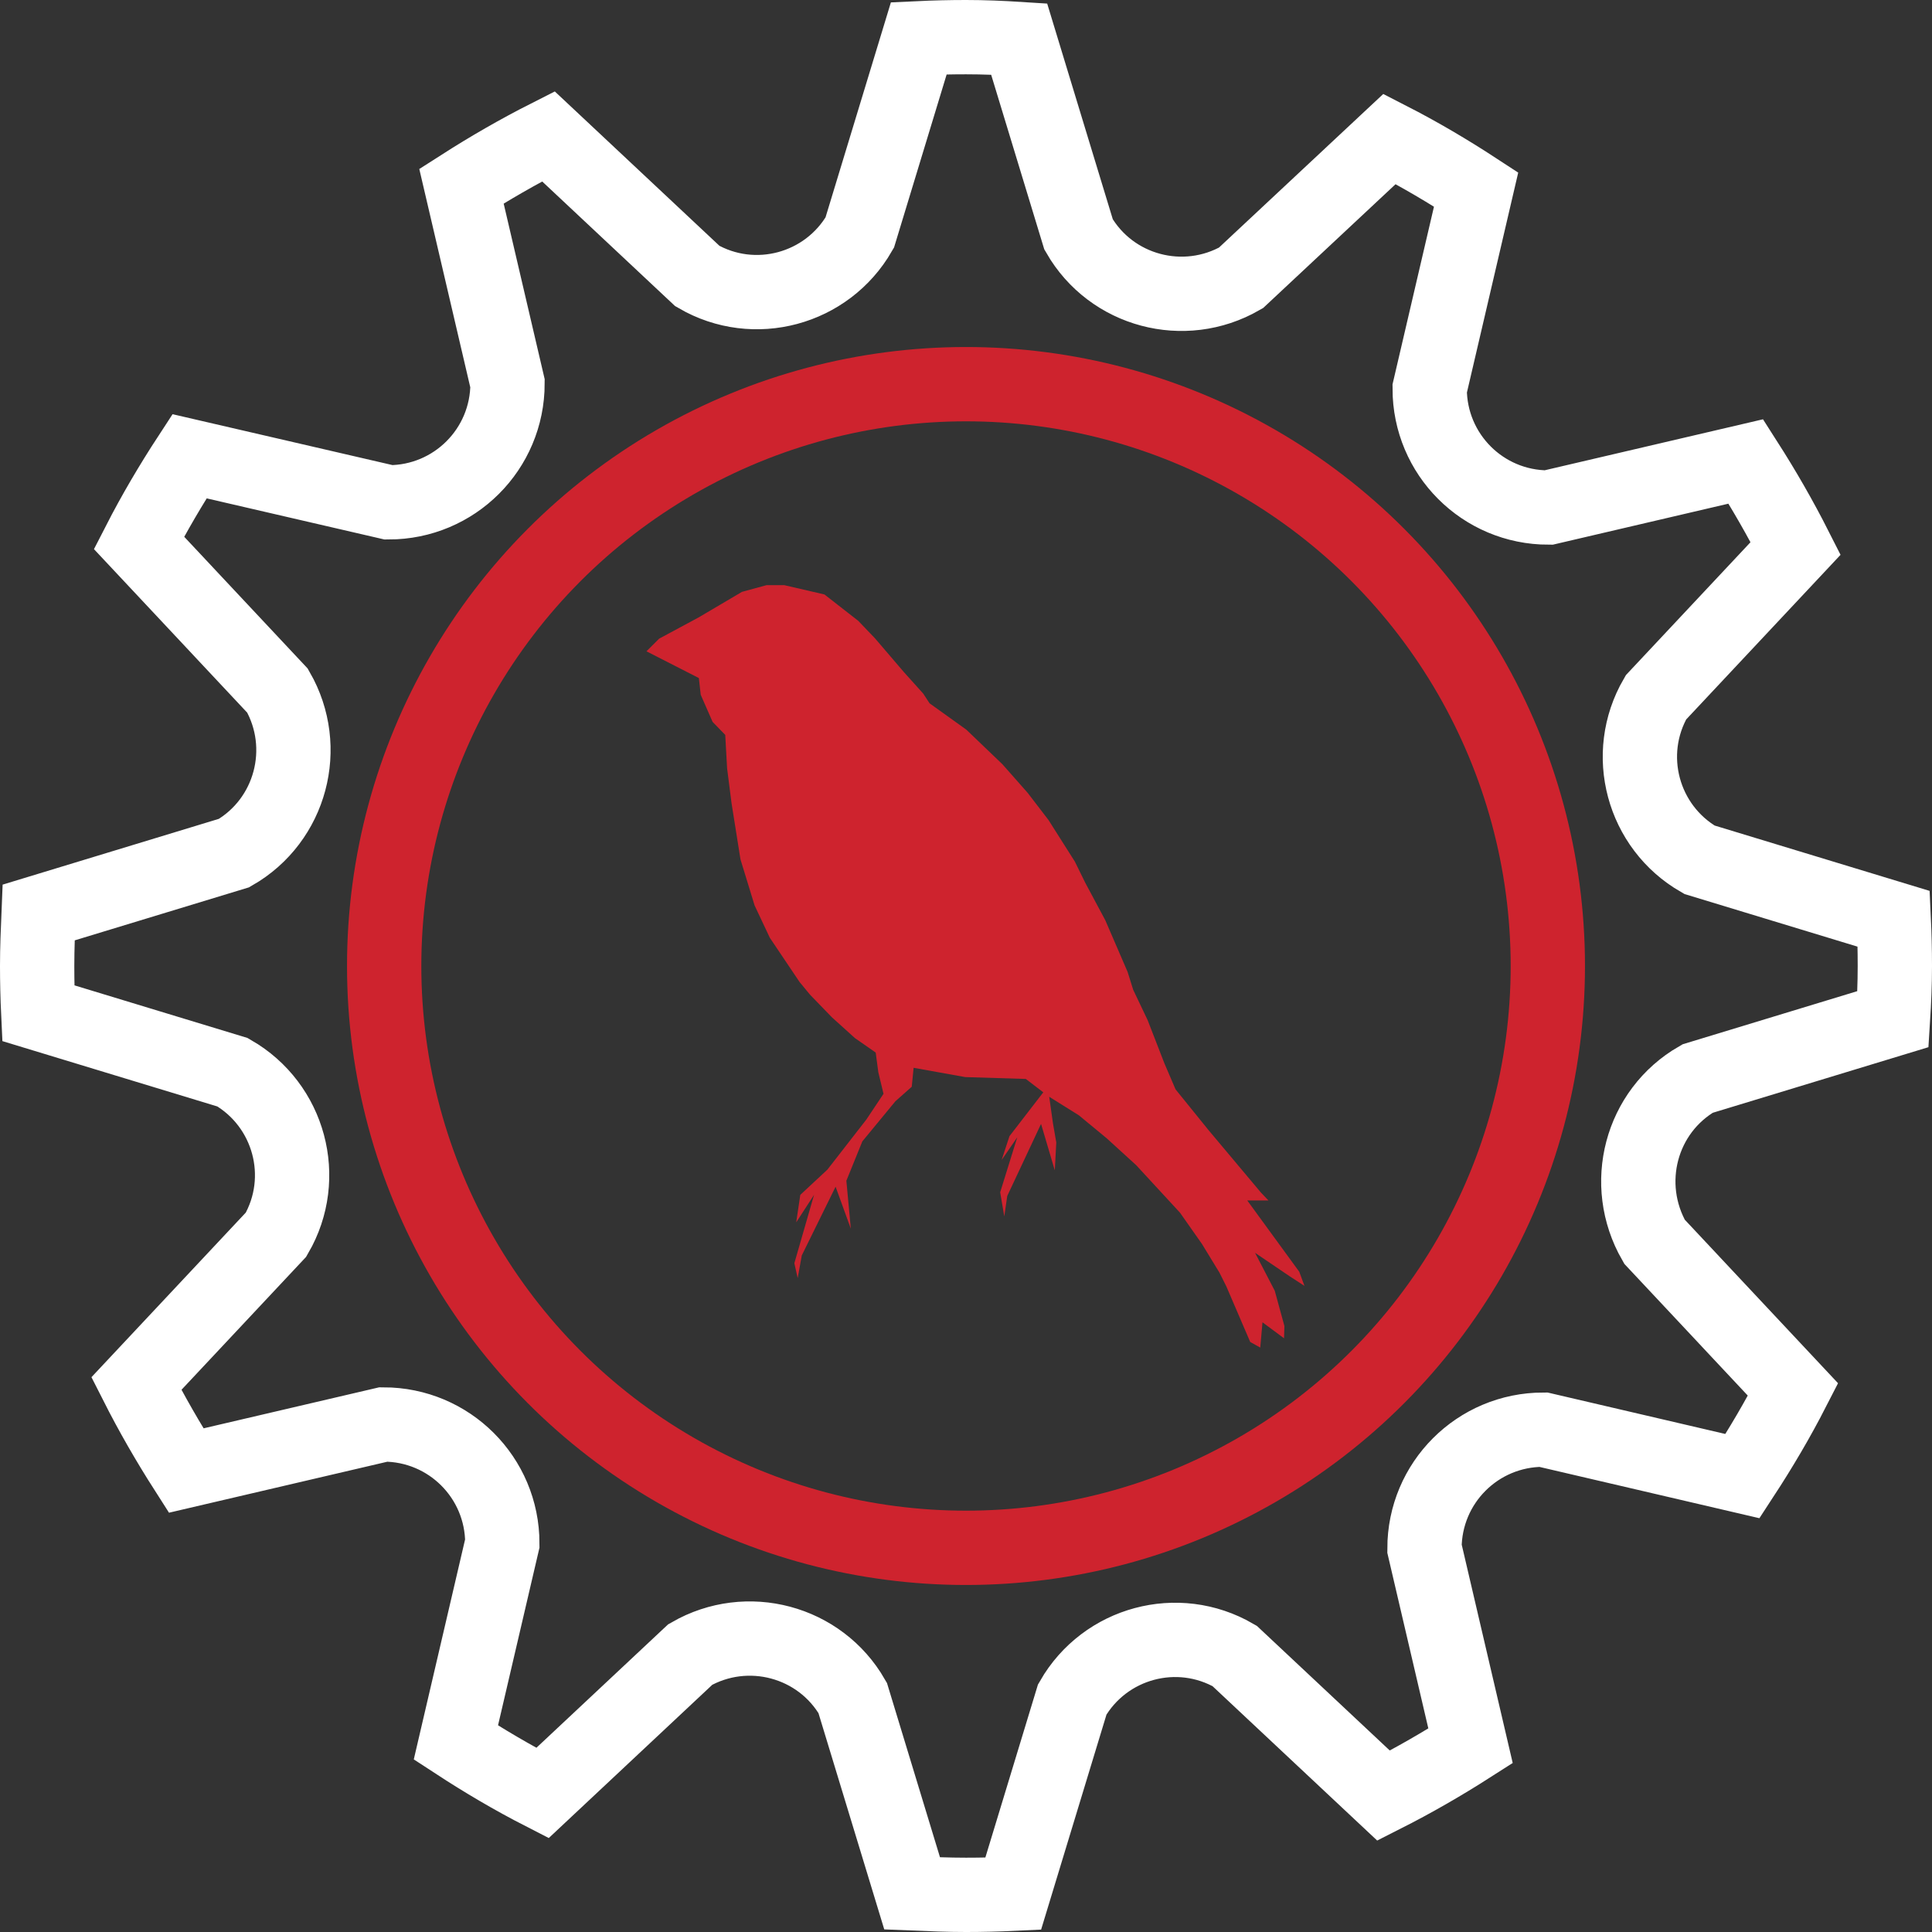
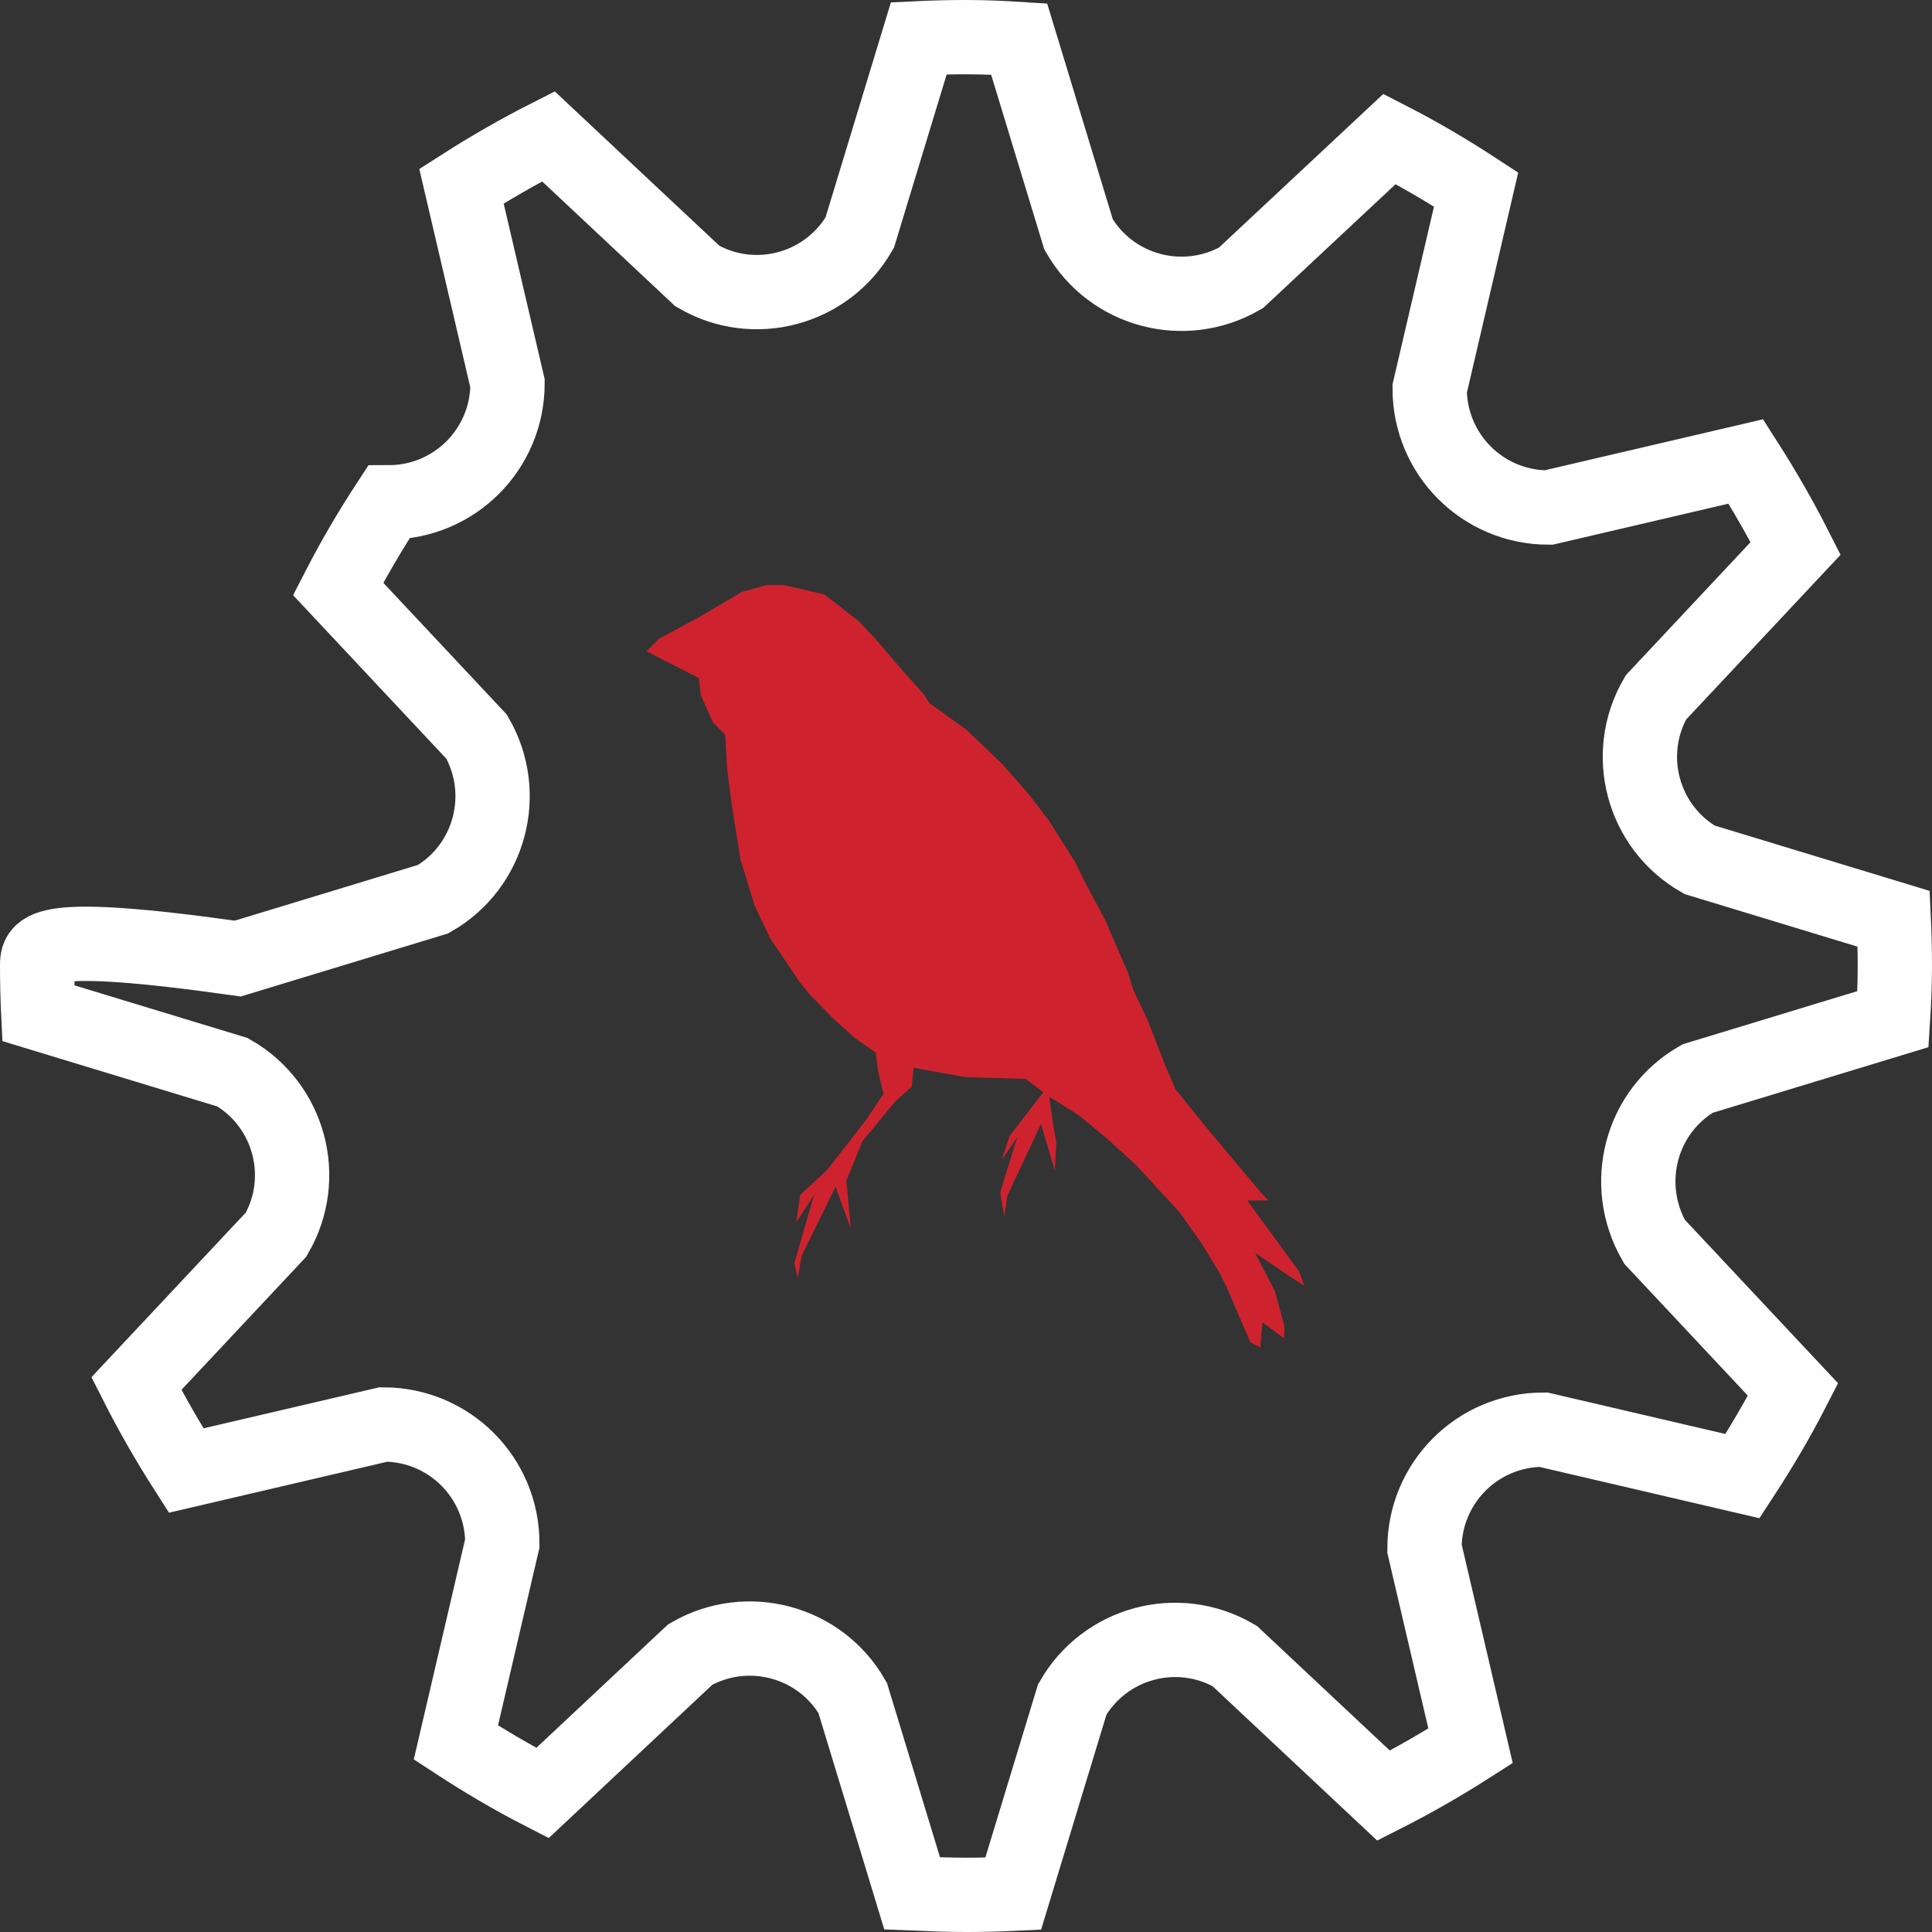
<svg xmlns="http://www.w3.org/2000/svg" version="1.0" id="Layer_1" x="0px" y="0px" viewBox="0 0 52 52" style="enable-background:new 0 0 52 52;" xml:space="preserve">
  <rect x="0" y="0" width="52" height="52" fill="#333333" stroke="none" />
  <style type="text/css">
	.st0{fill:none;stroke:#CE232E;stroke-width:2;stroke-miterlimit:10;}
	.st1{fill:none;stroke:#FFFFFF;stroke-width:2;stroke-miterlimit:10;}
	.st2{fill:#CE232E;}
</style>
  <g>
-     <circle class="st0" cx="26" cy="26" r="15.66" />
-     <path class="st1" d="M45.69,29.03l5.26-1.6C50.98,26.96,51,26.48,51,26c0-0.42-0.01-0.85-0.03-1.27l-5.23-1.59   c-1.53-0.88-2.06-2.84-1.17-4.37l3.76-4.01c-0.41-0.81-0.86-1.59-1.34-2.34l-5.31,1.24c-1.77,0-3.2-1.43-3.2-3.2l1.25-5.36   c-0.75-0.49-1.53-0.95-2.33-1.36L33.4,7.48c-1.53,0.88-3.49,0.36-4.37-1.17l-1.6-5.26C26.96,1.02,26.48,1,26,1   c-0.42,0-0.85,0.01-1.27,0.03l-1.59,5.23c-0.88,1.53-2.84,2.06-4.37,1.17l-4.01-3.76c-0.81,0.41-1.59,0.86-2.34,1.34l1.24,5.31   c0,1.77-1.43,3.2-3.2,3.2L5.1,12.28c-0.49,0.75-0.95,1.53-1.36,2.33l3.73,3.98c0.88,1.53,0.36,3.49-1.17,4.37l-5.26,1.6   C1.02,25.04,1,25.52,1,26c0,0.42,0.01,0.85,0.03,1.27l5.23,1.59c1.53,0.88,2.06,2.84,1.17,4.37l-3.76,4.01   c0.41,0.81,0.86,1.59,1.34,2.34l5.31-1.24c1.77,0,3.2,1.43,3.2,3.2l-1.25,5.36c0.75,0.49,1.53,0.95,2.33,1.36l3.98-3.73   c1.53-0.88,3.49-0.36,4.37,1.17l1.6,5.26C25.04,50.98,25.52,51,26,51c0.42,0,0.85-0.01,1.27-0.03l1.59-5.23   c0.88-1.53,2.84-2.06,4.37-1.17l4.01,3.76c0.81-0.41,1.59-0.86,2.34-1.34l-1.24-5.31c0-1.77,1.43-3.2,3.2-3.2l5.36,1.25   c0.49-0.75,0.95-1.53,1.36-2.33l-3.73-3.98C43.64,31.87,44.16,29.91,45.69,29.03z" />
+     <path class="st1" d="M45.69,29.03l5.26-1.6C50.98,26.96,51,26.48,51,26c0-0.42-0.01-0.85-0.03-1.27l-5.23-1.59   c-1.53-0.88-2.06-2.84-1.17-4.37l3.76-4.01c-0.41-0.81-0.86-1.59-1.34-2.34l-5.31,1.24c-1.77,0-3.2-1.43-3.2-3.2l1.25-5.36   c-0.75-0.49-1.53-0.95-2.33-1.36L33.4,7.48c-1.53,0.88-3.49,0.36-4.37-1.17l-1.6-5.26C26.96,1.02,26.48,1,26,1   c-0.42,0-0.85,0.01-1.27,0.03l-1.59,5.23c-0.88,1.53-2.84,2.06-4.37,1.17l-4.01-3.76c-0.81,0.41-1.59,0.86-2.34,1.34l1.24,5.31   c0,1.77-1.43,3.2-3.2,3.2c-0.49,0.75-0.95,1.53-1.36,2.33l3.73,3.98c0.88,1.53,0.36,3.49-1.17,4.37l-5.26,1.6   C1.02,25.04,1,25.52,1,26c0,0.42,0.01,0.85,0.03,1.27l5.23,1.59c1.53,0.88,2.06,2.84,1.17,4.37l-3.76,4.01   c0.41,0.81,0.86,1.59,1.34,2.34l5.31-1.24c1.77,0,3.2,1.43,3.2,3.2l-1.25,5.36c0.75,0.49,1.53,0.95,2.33,1.36l3.98-3.73   c1.53-0.88,3.49-0.36,4.37,1.17l1.6,5.26C25.04,50.98,25.52,51,26,51c0.42,0,0.85-0.01,1.27-0.03l1.59-5.23   c0.88-1.53,2.84-2.06,4.37-1.17l4.01,3.76c0.81-0.41,1.59-0.86,2.34-1.34l-1.24-5.31c0-1.77,1.43-3.2,3.2-3.2l5.36,1.25   c0.49-0.75,0.95-1.53,1.36-2.33l-3.73-3.98C43.64,31.87,44.16,29.91,45.69,29.03z" />
    <polygon class="st2" points="33.65,36.12 33.92,36.27 33.98,35.59 34.56,36.02 34.57,35.69 34.31,34.74 33.78,33.72 34.71,34.35    35.11,34.61 34.97,34.23 33.57,32.31 34.14,32.31 33.94,32.1 32.53,30.42 31.64,29.32 31.34,28.62 30.89,27.46 30.5,26.64    30.35,26.16 29.75,24.77 29.21,23.76 28.93,23.19 28.22,22.07 27.66,21.34 26.98,20.57 26.01,19.64 25.02,18.93 24.85,18.67    24.32,18.08 23.55,17.18 23.1,16.71 22.19,16 21.11,15.75 20.63,15.75 19.97,15.93 18.8,16.62 17.74,17.19 17.4,17.53 18.81,18.25    18.86,18.7 19.18,19.43 19.52,19.78 19.57,20.68 19.69,21.62 19.93,23.13 20.31,24.37 20.72,25.24 21.52,26.43 21.8,26.77    22.39,27.38 23.01,27.94 23.57,28.33 23.64,28.86 23.78,29.44 23.32,30.13 22.27,31.48 21.54,32.16 21.43,32.9 21.91,32.16    21.38,34 21.47,34.4 21.58,33.79 22.49,31.94 22.9,33.07 22.78,31.78 23.21,30.72 24.1,29.64 24.54,29.25 24.59,28.74 25.98,28.99    27.61,29.04 28.08,29.4 27.17,30.58 26.96,31.22 27.38,30.61 26.92,32.09 27.03,32.74 27.11,32.19 28.02,30.25 28.39,31.5    28.43,30.75 28.34,30.23 28.24,29.52 29.04,30.02 29.79,30.64 30.58,31.36 31.76,32.64 32.35,33.48 32.82,34.25 33.01,34.63  " />
  </g>
</svg>